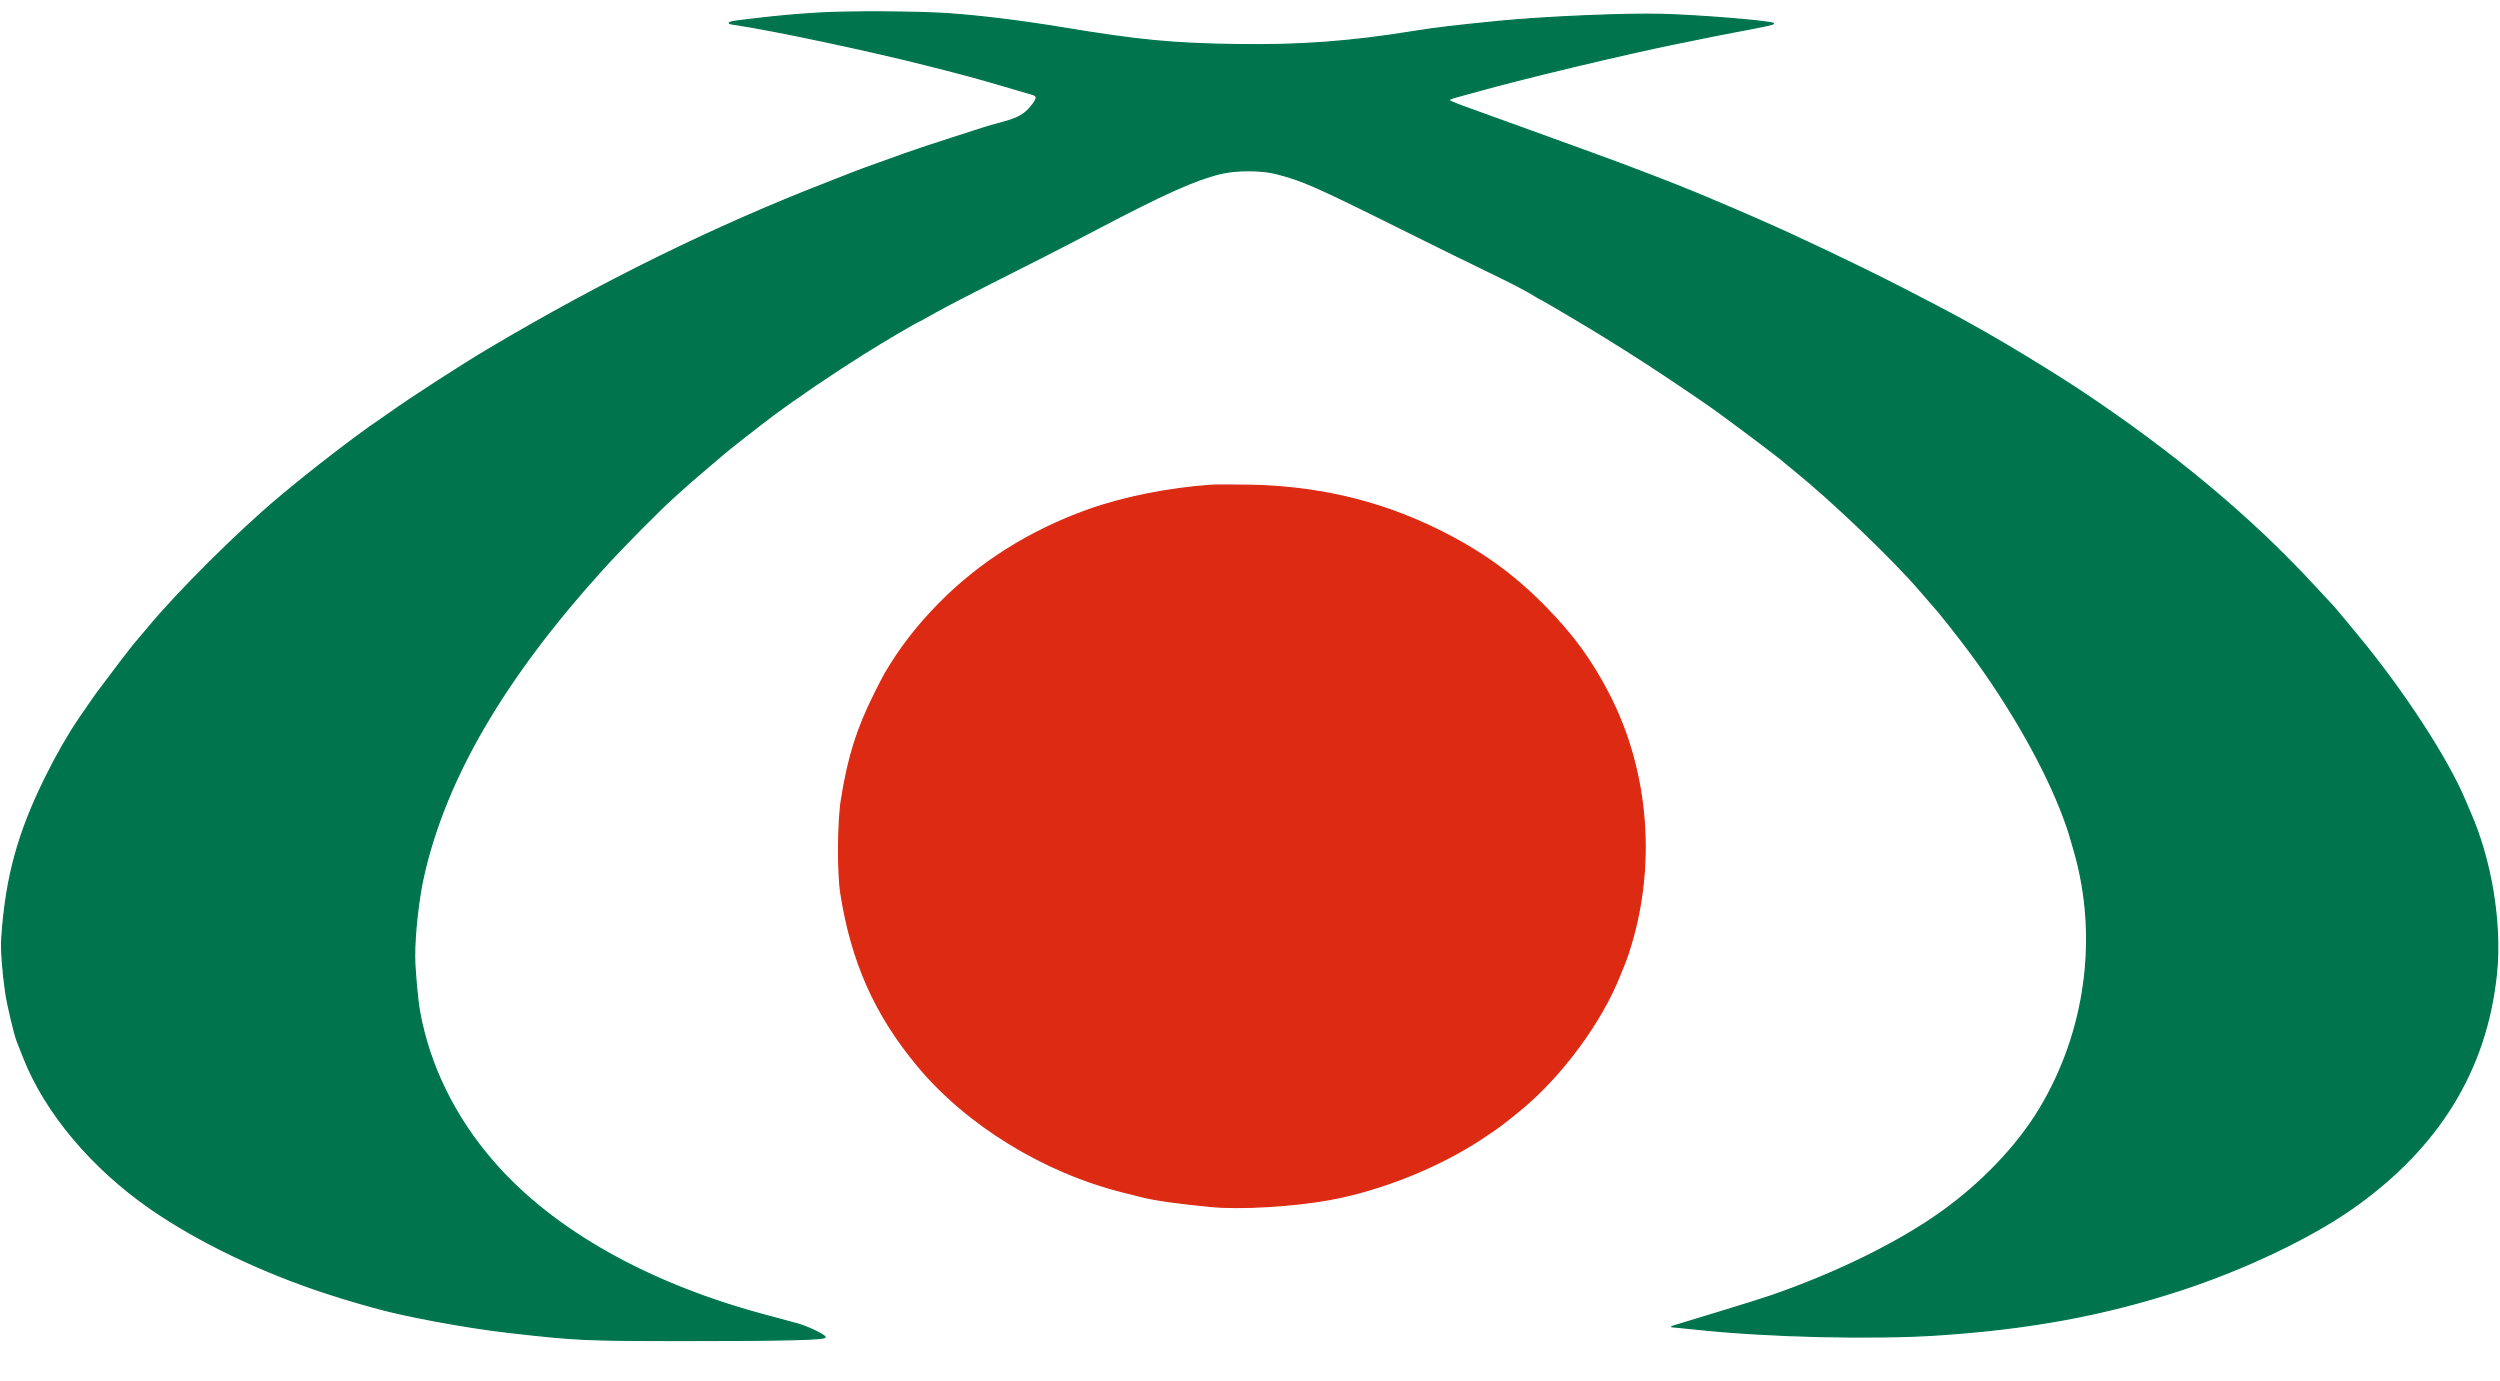
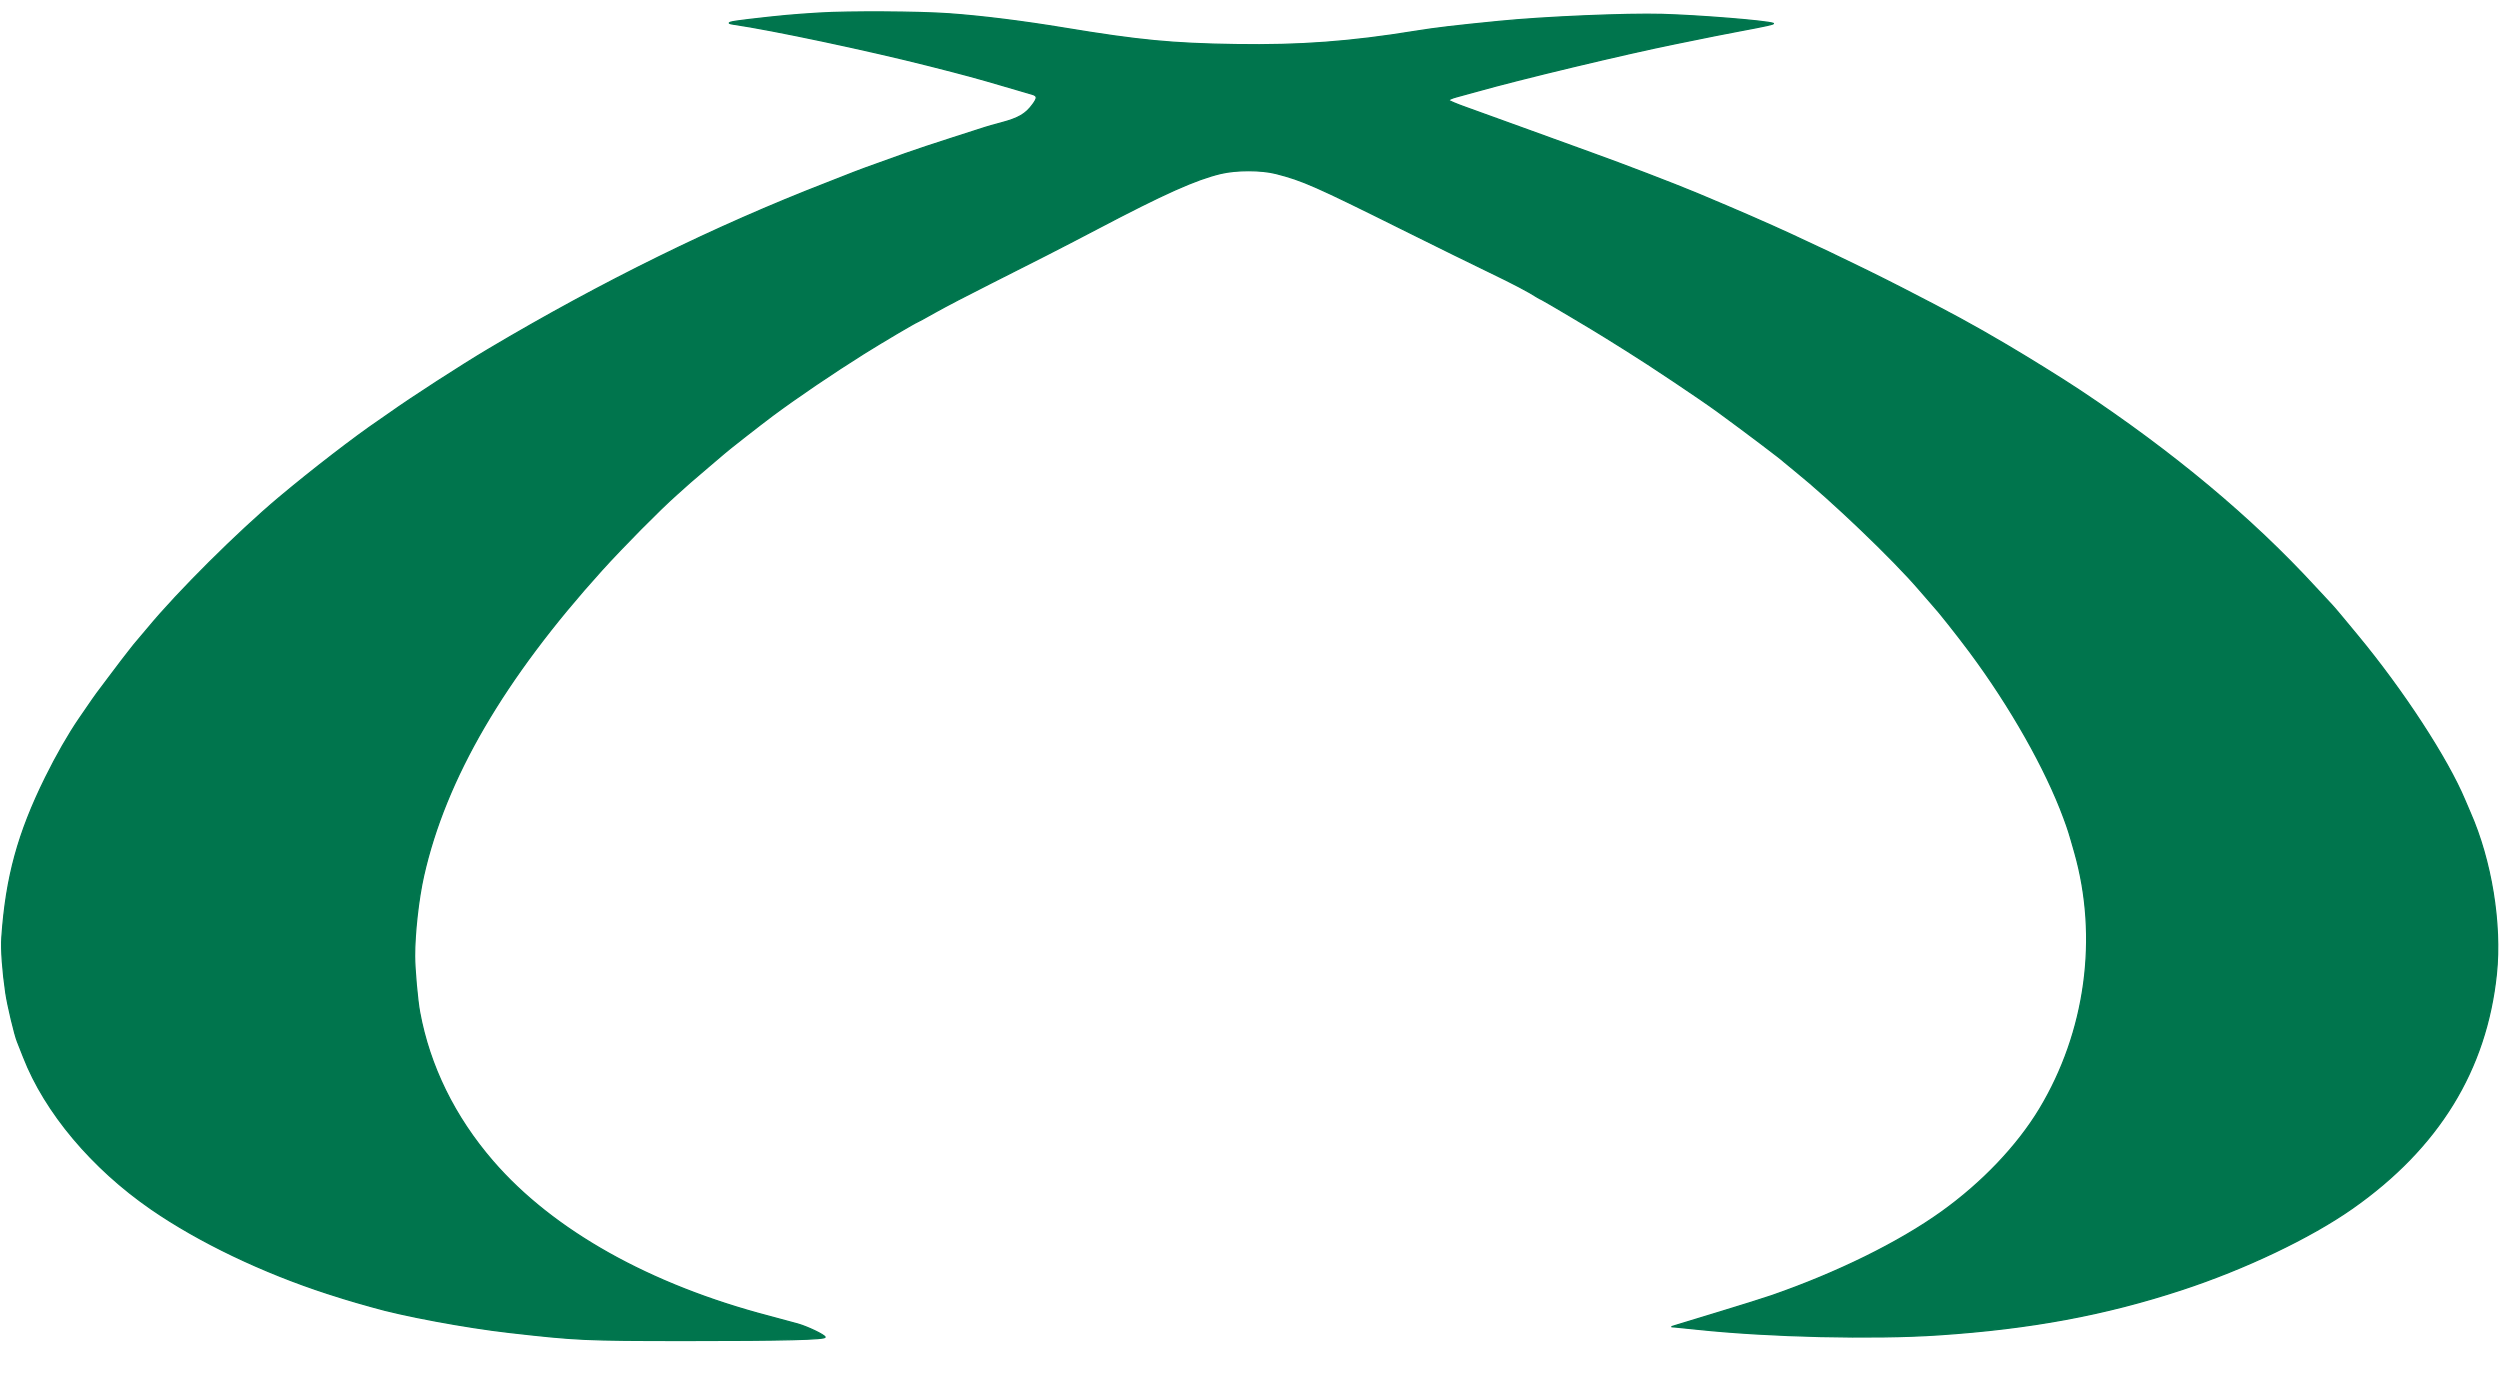
<svg xmlns="http://www.w3.org/2000/svg" version="1.0" width="2002pt" height="1106pt" viewBox="0 0 2002 1106" style="" preserveAspectRatio="xMidYMid meet">
  <g fill="#00754DFF" stroke="#00754DFF">
    <path d="M 656.000 10.465 C 634.459 11.795 625.596 12.606 599.500 15.637 C 583.423 17.505 580.559 18.420 587.614 19.435 C 617.673 23.761 695.529 40.252 744.000 52.559 C 772.442 59.781 782.431 62.489 803.000 68.555 C 813.725 71.718 824.188 74.780 826.250 75.359 C 830.845 76.651 830.991 78.259 827.002 83.683 C 821.303 91.432 815.672 94.693 801.483 98.462 C 795.992 99.920 790.375 101.507 789.000 101.987 C 787.625 102.468 775.700 106.302 762.500 110.508 C 749.300 114.715 732.425 120.333 725.000 122.993 C 691.974 134.826 686.353 136.866 684.000 137.874 C 682.625 138.464 672.725 142.352 662.000 146.515 C 572.427 181.284 482.476 225.494 391.500 279.466 C 369.734 292.379 329.471 318.411 312.000 330.867 C 309.525 332.632 305.700 335.292 303.500 336.778 C 284.699 349.483 249.714 376.453 223.513 398.441 C 190.469 426.171 142.436 473.969 118.439 503.000 C 114.120 508.225 110.012 513.088 109.308 513.806 C 108.605 514.525 105.891 517.900 103.277 521.306 C 100.663 524.713 97.972 528.175 97.297 529.000 C 96.623 529.825 92.203 535.675 87.477 542.000 C 82.751 548.325 78.347 554.187 77.692 555.027 C 76.542 556.500 73.704 560.586 63.475 575.500 C 55.020 587.827 45.153 605.035 36.523 622.500 C 14.444 667.186 4.780 702.530 1.494 750.614 C 0.840 760.184 2.050 777.336 4.625 794.997 C 6.080 804.977 11.840 829.166 13.950 834.162 C 14.494 835.448 16.691 841.007 18.834 846.516 C 36.003 890.655 73.688 935.510 121.073 968.208 C 159.118 994.462 210.120 1018.910 262.000 1035.761 C 270.525 1038.531 281.100 1041.793 285.500 1043.010 C 289.900 1044.228 295.525 1045.820 298.000 1046.547 C 321.625 1053.487 372.985 1063.065 407.634 1066.994 C 462.293 1073.191 467.890 1073.446 549.500 1073.474 C 627.337 1073.501 661.386 1072.659 660.742 1070.725 C 660.144 1068.931 646.895 1062.572 639.000 1060.290 C 634.875 1059.098 624.525 1056.299 616.000 1054.071 C 520.396 1029.080 442.756 985.545 394.734 930.000 C 364.033 894.490 343.995 853.707 336.022 810.500 C 334.230 800.793 332.043 776.283 332.021 765.672 C 331.982 747.450 335.074 719.744 339.180 701.500 C 356.721 623.577 403.463 543.361 481.912 456.554 C 498.973 437.676 528.893 407.469 541.939 395.951 C 546.581 391.853 551.531 387.430 552.939 386.121 C 554.348 384.813 560.900 379.206 567.500 373.662 C 574.100 368.118 579.725 363.330 580.000 363.022 C 581.079 361.811 609.057 339.906 618.500 332.879 C 637.904 318.438 666.874 298.777 691.585 283.278 C 706.344 274.020 733.456 258.000 734.362 258.000 C 734.580 258.000 741.000 254.471 748.629 250.158 C 756.258 245.844 776.225 235.439 793.000 227.036 C 824.481 211.264 854.137 196.084 878.500 183.270 C 932.118 155.068 957.416 143.738 977.525 138.919 C 990.033 135.921 1010.019 135.933 1021.801 138.946 C 1043.178 144.412 1053.010 148.750 1123.266 183.707 C 1150.087 197.052 1181.587 212.552 1193.266 218.151 C 1211.354 226.822 1224.806 233.902 1231.000 238.010 C 1231.825 238.557 1233.470 239.426 1234.656 239.942 C 1236.780 240.865 1279.188 266.074 1286.000 270.463 C 1287.925 271.703 1295.575 276.485 1303.000 281.090 C 1320.424 291.896 1362.209 319.852 1375.772 329.778 C 1399.546 347.175 1427.151 368.053 1429.000 370.036 C 1429.275 370.331 1433.100 373.475 1437.500 377.023 C 1466.739 400.598 1516.200 447.934 1537.000 472.248 C 1542.225 478.355 1547.227 484.113 1548.116 485.043 C 1551.956 489.058 1567.473 508.626 1577.385 521.953 C 1609.958 565.752 1638.223 615.663 1652.728 655.000 C 1656.251 664.552 1656.708 666.004 1661.402 682.500 C 1680.798 750.675 1670.464 826.463 1633.374 888.040 C 1615.530 917.666 1587.216 947.363 1554.570 970.697 C 1520.482 995.062 1471.408 1019.232 1419.000 1037.467 C 1413.225 1039.477 1394.325 1045.420 1377.000 1050.673 C 1359.675 1055.927 1343.925 1060.725 1342.000 1061.335 L 1338.500 1062.444 1342.000 1062.721 C 1343.925 1062.874 1351.800 1063.669 1359.500 1064.489 C 1416.353 1070.539 1499.985 1072.475 1552.500 1068.956 C 1626.182 1064.019 1685.556 1052.992 1747.000 1032.831 C 1797.878 1016.138 1850.219 991.174 1883.840 967.568 C 1952.791 919.153 1991.110 856.795 1999.101 780.000 C 2003.289 739.758 1995.034 689.064 1978.013 650.500 C 1977.043 648.300 1975.214 644.025 1973.951 641.000 C 1959.948 607.469 1924.332 552.845 1887.559 508.500 C 1885.279 505.750 1880.058 499.450 1875.957 494.500 C 1871.855 489.550 1868.009 485.050 1867.409 484.500 C 1866.809 483.950 1860.735 477.425 1853.911 470.000 C 1803.182 414.805 1740.194 362.226 1665.000 312.308 C 1651.780 303.532 1624.534 286.609 1607.000 276.282 C 1579.592 260.141 1563.543 251.405 1523.500 230.830 C 1489.329 213.272 1439.077 189.350 1408.000 175.846 C 1405.525 174.771 1402.600 173.479 1401.500 172.975 C 1398.047 171.395 1369.993 159.454 1358.500 154.674 C 1340.152 147.041 1299.435 131.427 1275.000 122.652 C 1266.475 119.590 1243.300 111.180 1223.500 103.962 C 1203.700 96.744 1181.448 88.693 1174.051 86.072 C 1166.654 83.451 1160.447 80.842 1160.259 80.276 C 1160.070 79.709 1162.972 78.449 1166.708 77.476 C 1170.443 76.503 1177.325 74.620 1182.000 73.292 C 1216.264 63.559 1300.686 43.316 1341.500 35.046 C 1355.250 32.259 1369.650 29.338 1373.500 28.553 C 1377.350 27.768 1385.675 26.157 1392.000 24.973 C 1414.974 20.671 1421.471 19.216 1420.000 18.703 C 1414.114 16.651 1360.872 12.354 1331.000 11.521 C 1302.440 10.724 1236.795 13.513 1201.000 17.045 C 1164.888 20.608 1149.471 22.430 1133.500 25.023 C 1081.106 33.530 1041.186 36.492 989.545 35.705 C 938.611 34.929 912.079 32.378 852.624 22.541 C 818.849 16.952 785.973 12.865 760.000 11.025 C 735.656 9.300 679.743 8.999 656.000 10.465 " />
  </g>
  <g fill="#DC2A13FF" stroke="#DC2A13FF">
-     <path d="M 970.000 388.603 C 935.839 390.993 899.106 398.372 871.000 408.490 C 824.671 425.169 784.667 450.330 752.303 483.147 C 734.549 501.149 721.013 518.653 708.728 539.494 C 707.754 541.147 703.924 548.575 700.218 556.000 C 686.242 584.000 679.278 606.296 673.823 640.500 C 671.007 658.158 670.768 698.918 673.383 715.500 C 682.048 770.448 700.857 812.634 734.940 853.565 C 774.330 900.870 835.975 938.707 899.500 954.572 C 905.000 955.946 911.975 957.694 915.000 958.458 C 925.218 961.039 943.867 963.645 970.000 966.144 C 993.313 968.373 1035.323 965.921 1064.500 960.628 C 1105.837 953.128 1152.208 934.530 1186.888 911.540 C 1200.188 902.724 1201.254 901.935 1216.120 889.918 C 1249.539 862.903 1282.028 819.206 1297.101 781.000 C 1298.729 776.875 1300.465 772.600 1300.959 771.500 C 1301.453 770.400 1302.765 766.756 1303.875 763.402 C 1326.438 695.201 1320.594 617.999 1288.136 555.500 C 1274.286 528.833 1260.458 509.775 1238.547 487.162 C 1212.889 460.680 1186.171 441.381 1151.559 424.328 C 1104.365 401.076 1054.562 389.403 999.000 388.570 C 986.075 388.377 973.025 388.391 970.000 388.603 " />
-   </g>
+     </g>
</svg>